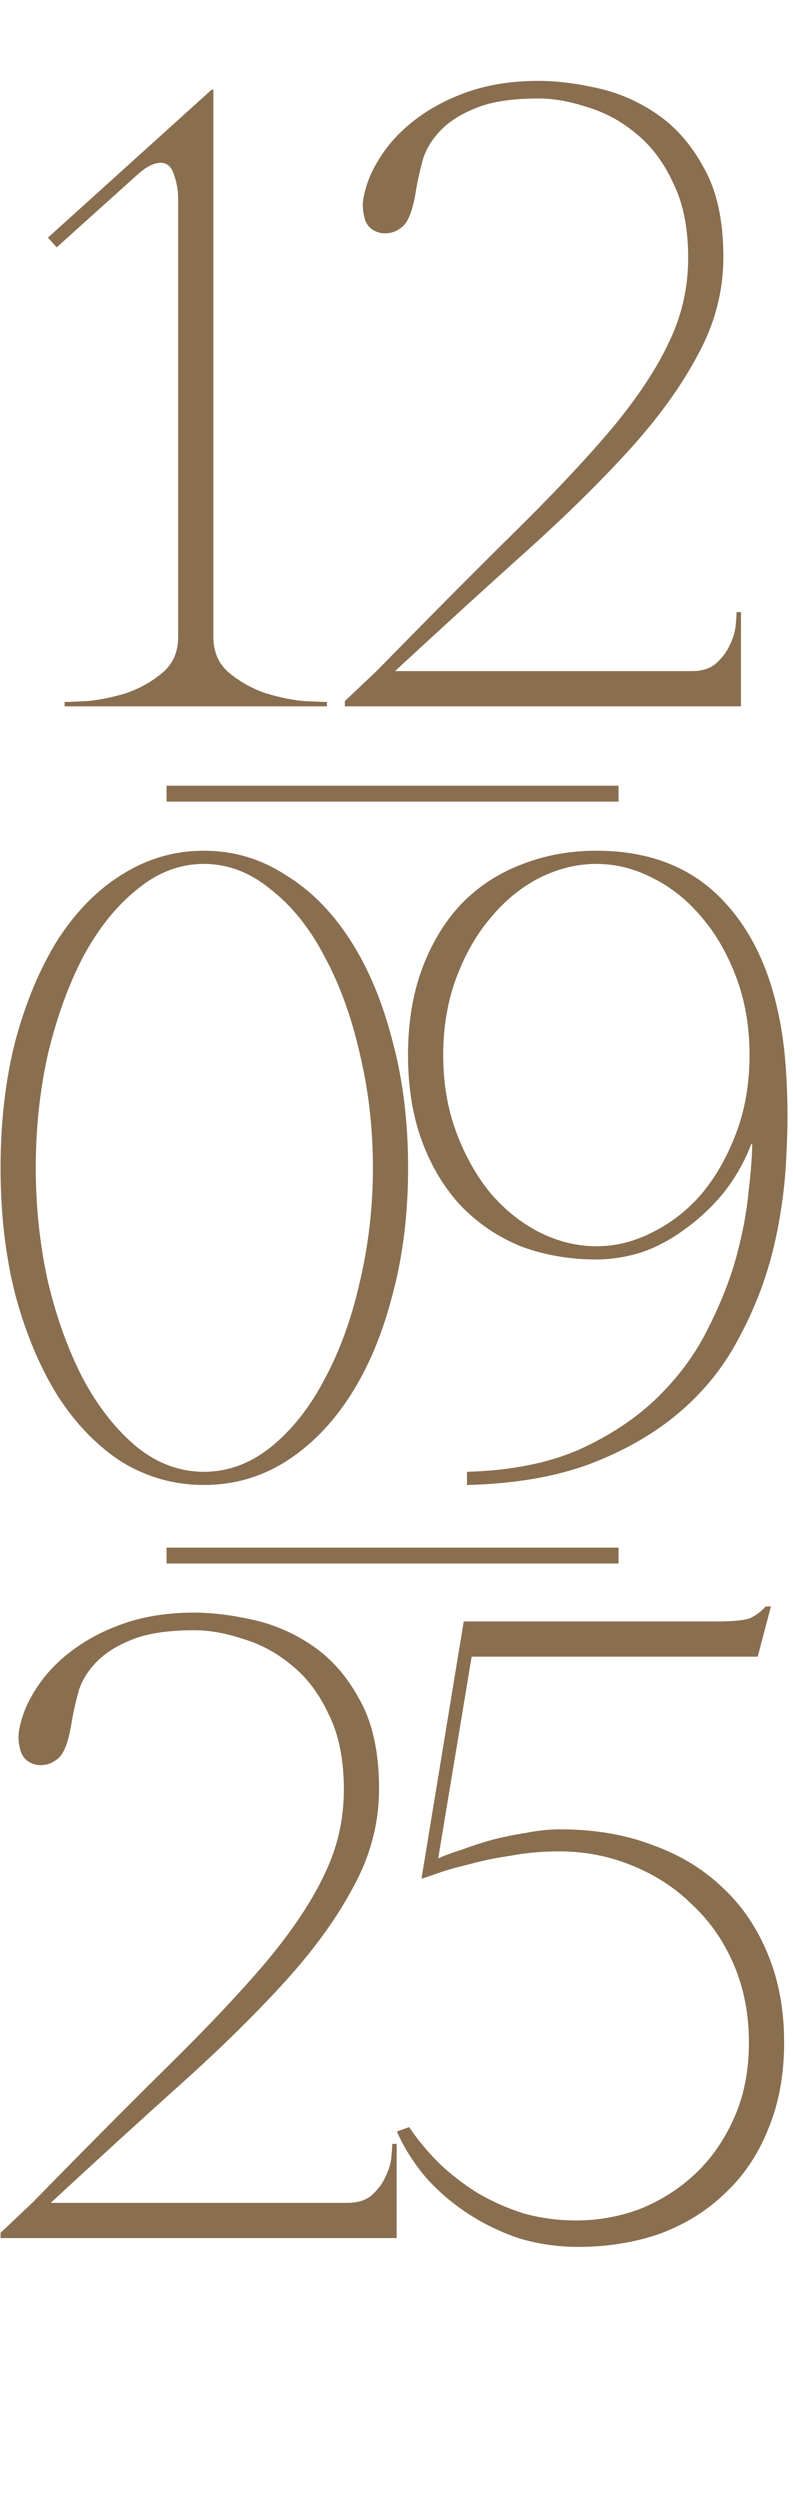
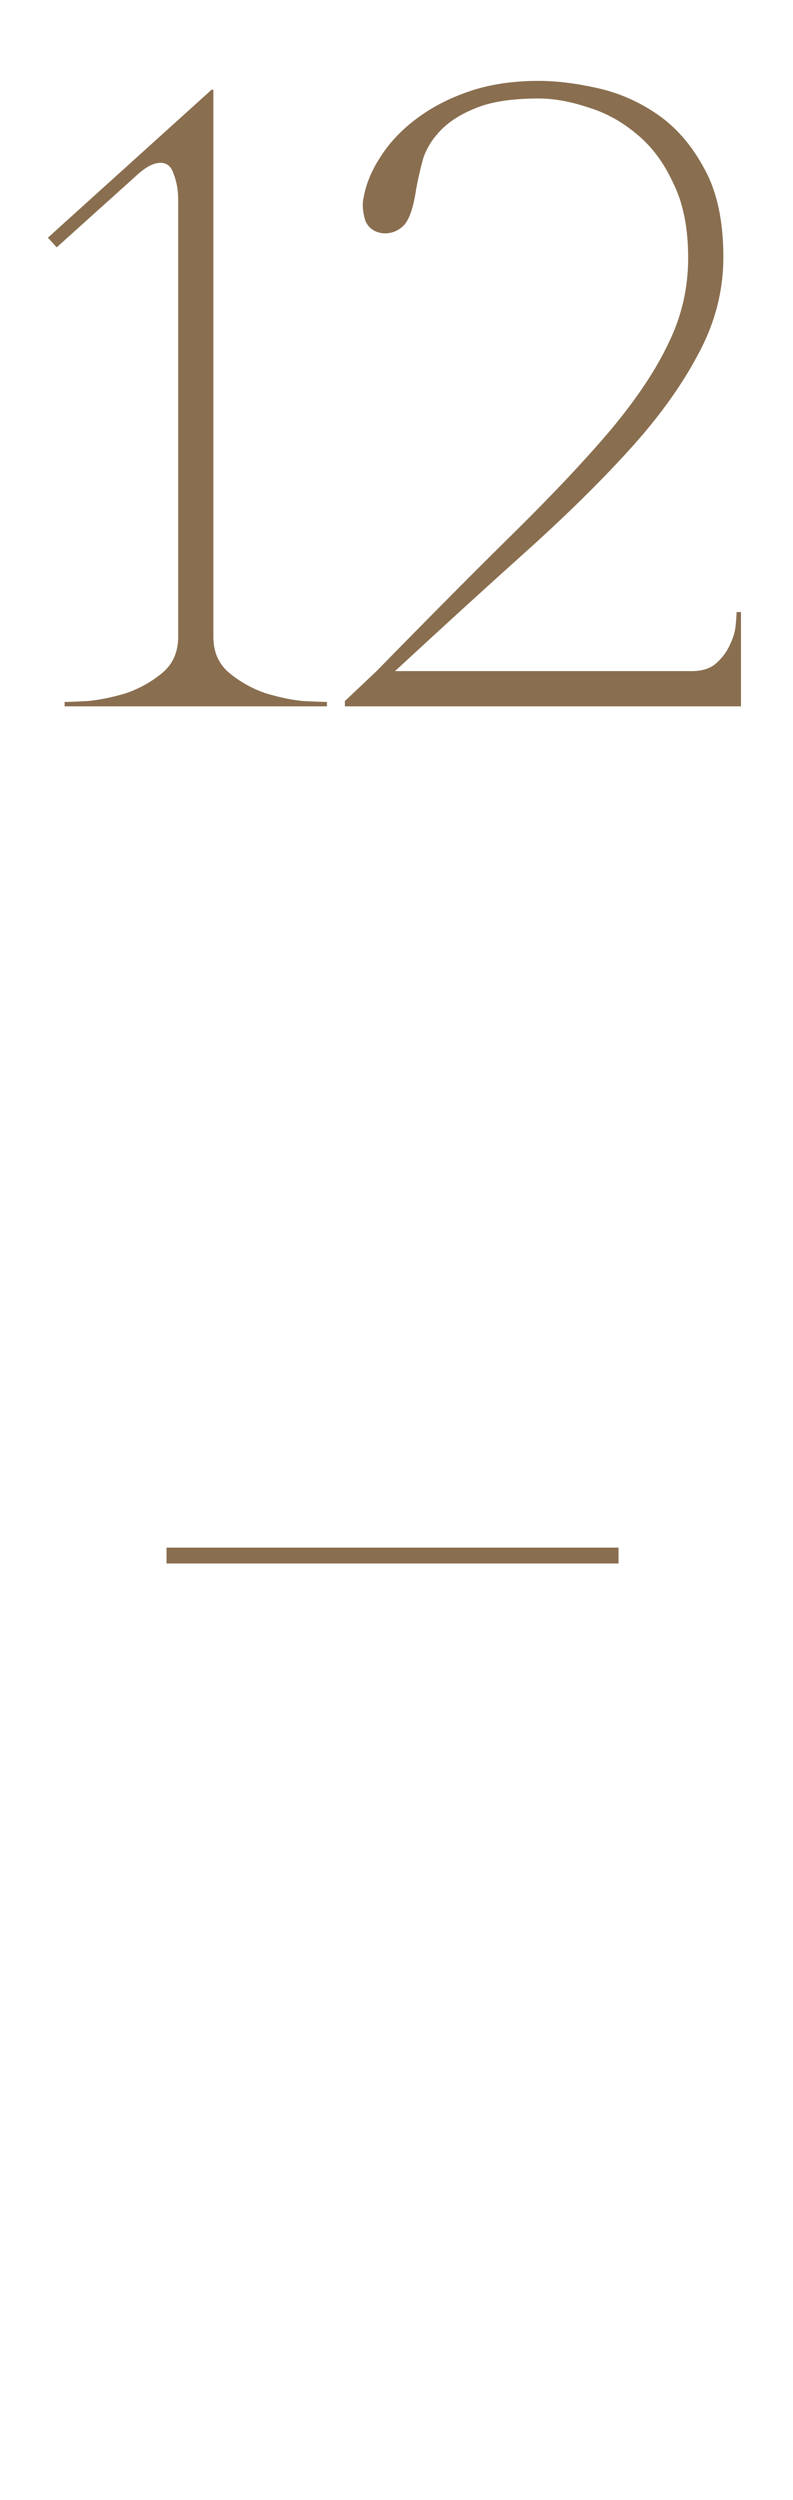
<svg xmlns="http://www.w3.org/2000/svg" width="200" height="630" viewBox="0 0 200 630" fill="none">
  <path d="M53.815 22.6V160.462C53.815 164.31 55.147 167.344 57.811 169.564C60.475 171.784 63.509 173.486 66.913 174.67C70.317 175.706 73.499 176.372 76.459 176.668C79.567 176.816 81.565 176.89 82.453 176.89V178H16.297V176.89C17.185 176.89 19.109 176.816 22.069 176.668C25.177 176.372 28.433 175.706 31.837 174.67C35.241 173.486 38.275 171.784 40.939 169.564C43.603 167.344 44.935 164.31 44.935 160.462V50.35C44.935 47.982 44.565 45.836 43.825 43.912C43.233 41.988 42.123 41.026 40.495 41.026C38.719 41.026 36.647 42.136 34.279 44.356L14.299 62.338L12.079 59.896L53.371 22.6H53.815ZM135.818 24.82C129.454 24.82 124.348 25.56 120.5 27.04C116.652 28.52 113.618 30.37 111.398 32.59C109.178 34.81 107.624 37.252 106.736 39.916C105.996 42.58 105.404 45.17 104.96 47.686C104.22 52.57 103.11 55.678 101.63 57.01C100.15 58.342 98.448 58.934 96.524 58.786C94.304 58.49 92.824 57.38 92.084 55.456C91.492 53.384 91.344 51.608 91.64 50.128C92.232 46.576 93.638 43.098 95.858 39.694C98.078 36.142 101.038 32.96 104.738 30.148C108.586 27.188 113.1 24.82 118.28 23.044C123.46 21.268 129.306 20.38 135.818 20.38C140.258 20.38 145.142 20.972 150.47 22.156C155.946 23.34 161.052 25.56 165.788 28.816C170.524 32.072 174.446 36.586 177.554 42.358C180.81 48.13 182.438 55.604 182.438 64.78C182.438 73.364 180.292 81.578 176 89.422C171.856 97.266 166.084 105.258 158.684 113.398C151.284 121.538 142.552 130.122 132.488 139.15C122.424 148.178 111.472 158.168 99.632 169.12H174.446C177.11 169.12 179.182 168.454 180.662 167.122C182.142 165.79 183.252 164.31 183.992 162.682C184.88 160.906 185.398 159.204 185.546 157.576C185.694 155.948 185.768 154.838 185.768 154.246H186.878V178H86.978V176.668L94.97 169.12C108.29 155.504 119.834 143.886 129.602 134.266C139.518 124.498 147.732 115.766 154.244 108.07C160.756 100.226 165.566 92.974 168.674 86.314C171.93 79.654 173.558 72.55 173.558 65.002C173.558 57.454 172.3 51.164 169.784 46.132C167.416 40.952 164.308 36.808 160.46 33.7C156.76 30.592 152.69 28.372 148.25 27.04C143.81 25.56 139.666 24.82 135.818 24.82Z" fill="#896E4F" />
-   <path d="M51.423 214.38C58.823 214.38 65.631 216.378 71.847 220.374C78.211 224.222 83.687 229.698 88.275 236.802C92.863 243.906 96.415 252.342 98.931 262.11C101.595 271.878 102.927 282.608 102.927 294.3C102.927 305.992 101.595 316.722 98.931 326.49C96.415 336.258 92.863 344.694 88.275 351.798C83.687 358.902 78.211 364.452 71.847 368.448C65.631 372.296 58.823 374.22 51.423 374.22C44.023 374.22 37.141 372.296 30.777 368.448C24.561 364.452 19.159 358.902 14.571 351.798C10.131 344.694 6.579 336.258 3.915 326.49C1.399 316.722 0.141 305.992 0.141 294.3C0.141 282.608 1.399 271.878 3.915 262.11C6.579 252.342 10.131 243.906 14.571 236.802C19.159 229.698 24.561 224.222 30.777 220.374C37.141 216.378 44.023 214.38 51.423 214.38ZM51.423 370.89C57.491 370.89 63.115 368.818 68.295 364.674C73.623 360.382 78.137 354.684 81.837 347.58C85.685 340.476 88.645 332.336 90.717 323.16C92.937 313.836 94.047 304.216 94.047 294.3C94.047 284.236 92.937 274.616 90.717 265.44C88.645 256.264 85.685 248.124 81.837 241.02C78.137 233.916 73.623 228.292 68.295 224.148C63.115 219.856 57.491 217.71 51.423 217.71C45.355 217.71 39.731 219.856 34.551 224.148C29.371 228.292 24.857 233.916 21.009 241.02C17.309 248.124 14.349 256.264 12.129 265.44C10.057 274.616 9.021 284.236 9.021 294.3C9.021 304.216 10.057 313.836 12.129 323.16C14.349 332.336 17.309 340.476 21.009 347.58C24.857 354.684 29.371 360.382 34.551 364.674C39.731 368.818 45.355 370.89 51.423 370.89ZM197.918 265.884C198.658 273.876 198.806 282.016 198.362 290.304C198.066 298.592 196.956 306.732 195.032 314.724C193.108 322.568 190.222 330.042 186.374 337.146C182.674 344.25 177.716 350.466 171.5 355.794C165.284 361.122 157.736 365.488 148.856 368.892C140.124 372.148 129.764 373.924 117.776 374.22V370.89C128.728 370.594 138.126 368.744 145.97 365.34C153.814 361.788 160.4 357.422 165.728 352.242C171.056 347.062 175.274 341.364 178.382 335.148C181.638 328.784 184.08 322.642 185.708 316.722C187.336 310.654 188.372 305.104 188.816 300.072C189.408 295.04 189.704 291.118 189.704 288.306H189.482C187.706 292.894 185.338 297.038 182.378 300.738C179.418 304.29 176.162 307.324 172.61 309.84C169.206 312.356 165.58 314.28 161.732 315.612C157.884 316.796 154.11 317.388 150.41 317.388C143.602 317.388 137.238 316.278 131.318 314.058C125.546 311.69 120.514 308.286 116.222 303.846C112.078 299.406 108.822 294.004 106.454 287.64C104.086 281.276 102.902 274.024 102.902 265.884C102.902 257.744 104.086 250.492 106.454 244.128C108.822 237.764 112.078 232.362 116.222 227.922C120.514 223.482 125.546 220.152 131.318 217.932C137.238 215.564 143.602 214.38 150.41 214.38C164.322 214.38 175.274 218.894 183.266 227.922C191.406 236.95 196.29 249.604 197.918 265.884ZM150.41 314.058C155.294 314.058 160.03 312.874 164.618 310.506C169.354 308.138 173.498 304.882 177.05 300.738C180.602 296.446 183.488 291.34 185.708 285.42C187.928 279.5 189.038 272.988 189.038 265.884C189.038 258.78 187.928 252.268 185.708 246.348C183.488 240.428 180.602 235.396 177.05 231.252C173.498 226.96 169.354 223.63 164.618 221.262C160.03 218.894 155.294 217.71 150.41 217.71C145.526 217.71 140.716 218.894 135.98 221.262C131.392 223.63 127.322 226.96 123.77 231.252C120.218 235.396 117.332 240.428 115.112 246.348C112.892 252.268 111.782 258.78 111.782 265.884C111.782 272.988 112.892 279.5 115.112 285.42C117.332 291.34 120.218 296.446 123.77 300.738C127.322 304.882 131.392 308.138 135.98 310.506C140.716 312.874 145.526 314.058 150.41 314.058Z" fill="#896E4F" />
-   <path d="M48.981 410.82C42.617 410.82 37.511 411.56 33.663 413.04C29.815 414.52 26.781 416.37 24.561 418.59C22.341 420.81 20.787 423.252 19.899 425.916C19.159 428.58 18.567 431.17 18.123 433.686C17.383 438.57 16.273 441.678 14.793 443.01C13.313 444.342 11.611 444.934 9.687 444.786C7.467 444.49 5.987 443.38 5.247 441.456C4.655 439.384 4.507 437.608 4.803 436.128C5.395 432.576 6.801 429.098 9.021 425.694C11.241 422.142 14.201 418.96 17.901 416.148C21.749 413.188 26.263 410.82 31.443 409.044C36.623 407.268 42.469 406.38 48.981 406.38C53.421 406.38 58.305 406.972 63.633 408.156C69.109 409.34 74.215 411.56 78.951 414.816C83.687 418.072 87.609 422.586 90.717 428.358C93.973 434.13 95.601 441.604 95.601 450.78C95.601 459.364 93.455 467.578 89.163 475.422C85.019 483.266 79.247 491.258 71.847 499.398C64.447 507.538 55.715 516.122 45.651 525.15C35.587 534.178 24.635 544.168 12.795 555.12H87.609C90.273 555.12 92.345 554.454 93.825 553.122C95.305 551.79 96.415 550.31 97.155 548.682C98.043 546.906 98.561 545.204 98.709 543.576C98.857 541.948 98.931 540.838 98.931 540.246H100.041V564H0.141V562.668L8.133 555.12C21.453 541.504 32.997 529.886 42.765 520.266C52.681 510.498 60.895 501.766 67.407 494.07C73.919 486.226 78.729 478.974 81.837 472.314C85.093 465.654 86.721 458.55 86.721 451.002C86.721 443.454 85.463 437.164 82.947 432.132C80.579 426.952 77.471 422.808 73.623 419.7C69.923 416.592 65.853 414.372 61.413 413.04C56.973 411.56 52.829 410.82 48.981 410.82ZM197.764 514.716C197.764 522.856 196.432 530.108 193.768 536.472C191.252 542.836 187.626 548.238 182.89 552.678C178.302 557.118 172.826 560.522 166.462 562.89C160.098 565.11 153.216 566.22 145.816 566.22C140.636 566.22 135.604 565.48 130.72 564C125.984 562.372 121.618 560.226 117.622 557.562C113.626 554.898 110.148 551.864 107.188 548.46C104.228 544.908 101.86 541.134 100.084 537.138L103.192 536.028C105.264 539.136 107.78 542.17 110.74 545.13C113.7 547.942 116.956 550.458 120.508 552.678C124.06 554.75 127.908 556.452 132.052 557.784C136.344 558.968 140.784 559.56 145.372 559.56C150.848 559.56 156.176 558.598 161.356 556.674C166.536 554.602 171.124 551.716 175.12 548.016C179.264 544.168 182.594 539.432 185.11 533.808C187.626 528.184 188.884 521.82 188.884 514.716C188.884 507.612 187.626 501.1 185.11 495.18C182.594 489.26 179.116 484.228 174.676 480.084C170.384 475.792 165.278 472.462 159.358 470.094C153.586 467.726 147.444 466.542 140.932 466.542C136.788 466.542 132.718 466.912 128.722 467.652C124.726 468.244 121.174 468.984 118.066 469.872C114.958 470.612 112.368 471.352 110.296 472.092C108.224 472.832 106.892 473.276 106.3 473.424L116.956 408.6H180.892C185.184 408.6 187.996 408.304 189.328 407.712C190.808 406.972 192.066 406.01 193.102 404.826H194.434L191.104 417.48H118.954L110.518 468.318C112.146 467.578 114.144 466.838 116.512 466.098C118.88 465.21 121.396 464.396 124.06 463.656C126.872 462.916 129.758 462.324 132.718 461.88C135.678 461.288 138.564 460.992 141.376 460.992C149.96 460.992 157.73 462.324 164.686 464.988C171.642 467.504 177.562 471.13 182.446 475.866C187.33 480.454 191.104 486.078 193.768 492.738C196.432 499.25 197.764 506.576 197.764 514.716Z" fill="#896E4F" />
-   <path d="M42 200H156" stroke="#896E4F" stroke-width="4" />
  <path d="M42 392H156" stroke="#896E4F" stroke-width="4" />
</svg>